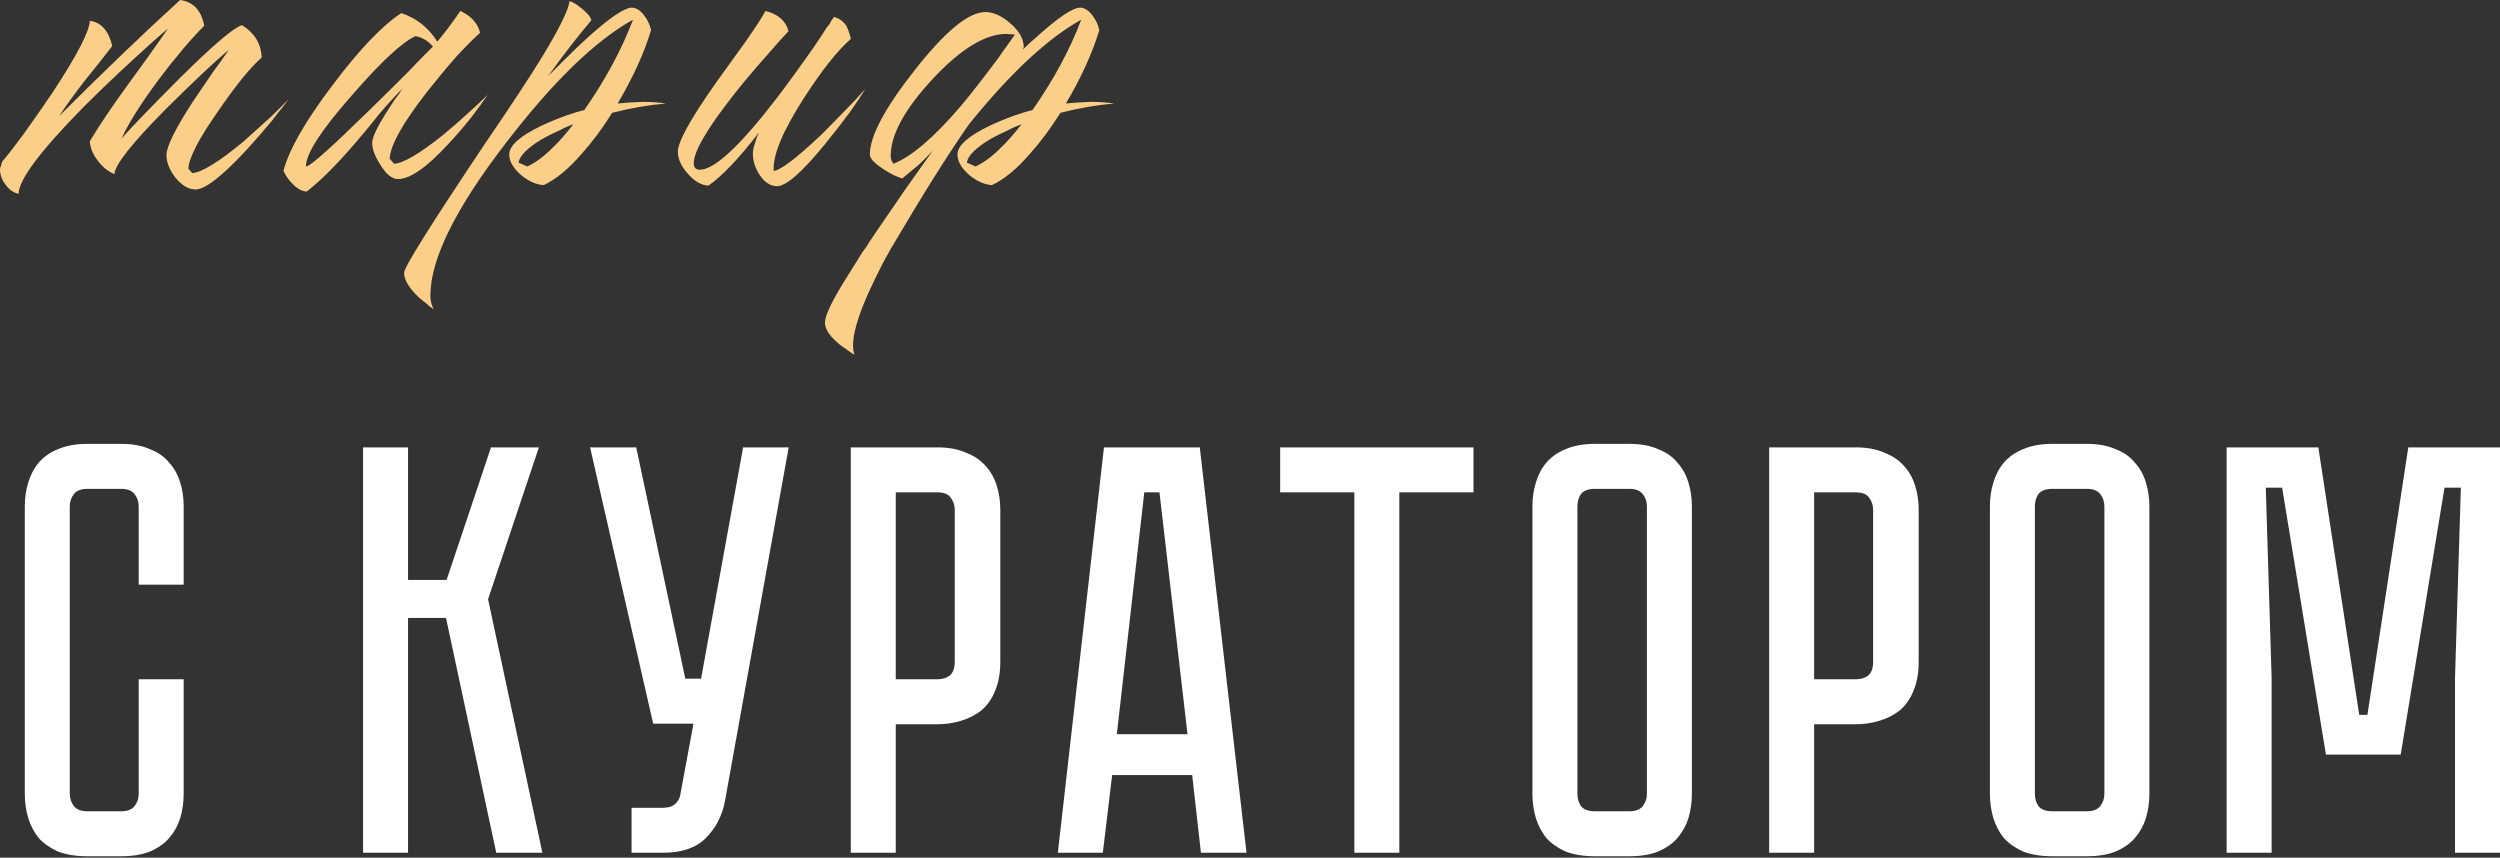
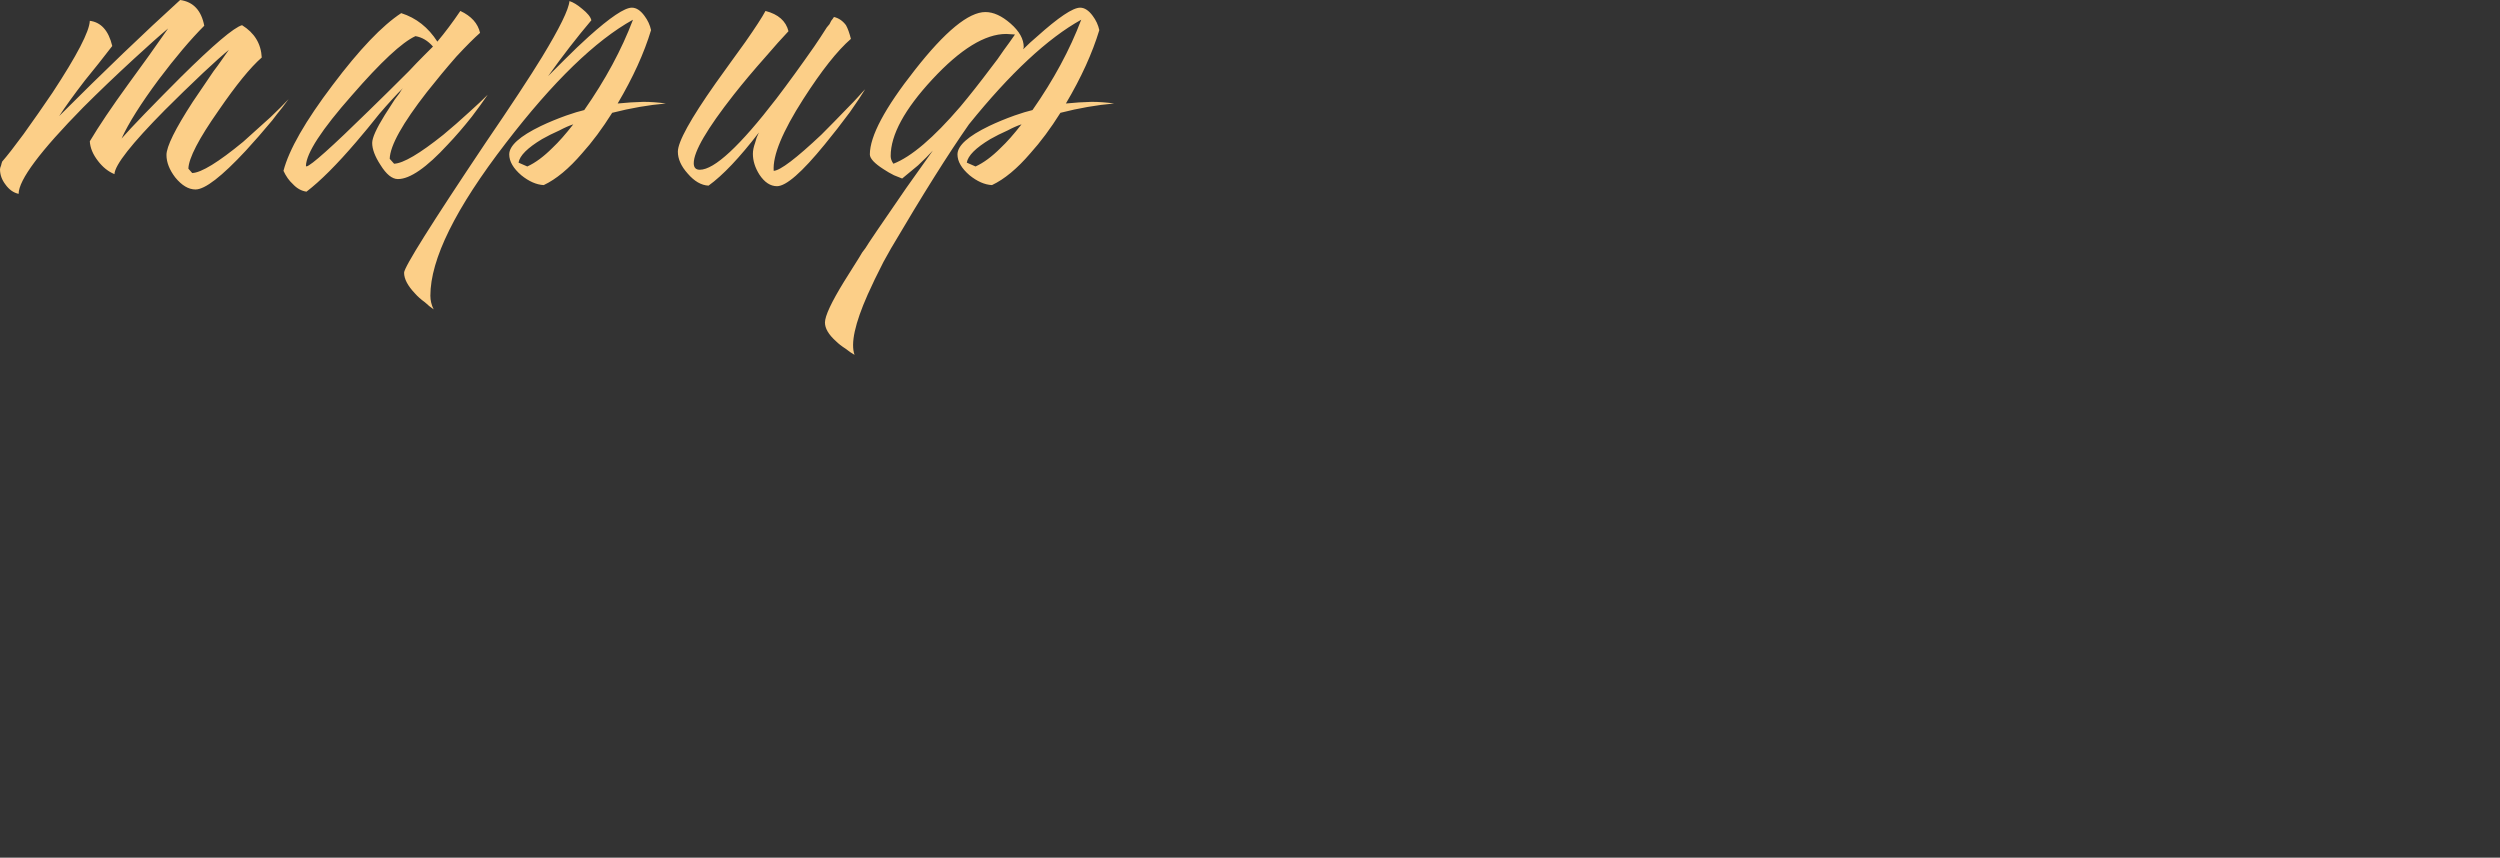
<svg xmlns="http://www.w3.org/2000/svg" width="822" height="282" viewBox="0 0 822 282" fill="none">
  <rect x="0" y="0" width="822" height="282" fill="#333333" stroke="none" />
-   <path d="M45.604 223.342H60.392V260.985C60.392 263.802 60.008 266.491 59.24 269.052C58.472 271.484 57.255 273.661 55.591 275.582C54.054 277.374 51.942 278.847 49.253 279.999C46.692 281.023 43.555 281.535 39.842 281.535H28.703C24.99 281.535 21.789 281.023 19.1 279.999C16.539 278.847 14.427 277.374 12.762 275.582C11.226 273.661 10.073 271.484 9.305 269.052C8.537 266.491 8.153 263.802 8.153 260.985V166.493C8.153 163.676 8.537 161.052 9.305 158.619C10.073 156.058 11.226 153.882 12.762 152.089C14.427 150.168 16.539 148.696 19.1 147.672C21.789 146.519 24.99 145.943 28.703 145.943H39.842C43.555 145.943 46.692 146.519 49.253 147.672C51.942 148.696 54.054 150.168 55.591 152.089C57.255 153.882 58.472 156.058 59.24 158.619C60.008 161.052 60.392 163.676 60.392 166.493V192.229H45.604V166.493C45.604 164.957 45.156 163.612 44.26 162.46C43.363 161.308 41.891 160.732 39.842 160.732H28.703C26.654 160.732 25.182 161.308 24.286 162.46C23.389 163.612 22.941 164.957 22.941 166.493V260.985C22.941 262.522 23.389 263.866 24.286 265.019C25.182 266.171 26.654 266.747 28.703 266.747H39.842C41.891 266.747 43.363 266.171 44.26 265.019C45.156 263.866 45.604 262.522 45.604 260.985V223.342ZM119.373 147.095H134.162V190.692H146.838L161.434 147.095H177.183L160.474 197.03L178.335 280.383H163.162L146.645 203.176H134.162V280.383H119.373V147.095ZM238.386 263.29C237.489 268.155 235.377 272.253 232.048 275.582C228.847 278.783 224.173 280.383 218.028 280.383H207.657V265.595H218.028C219.692 265.595 220.973 265.211 221.869 264.442C222.765 263.674 223.341 262.778 223.597 261.754L228.015 237.938H214.763L194.021 147.095H209.193L225.326 223.15H230.511L244.339 147.095H259.32L238.386 263.29ZM328.9 217.58C328.9 221.294 328.324 224.494 327.172 227.183C326.147 229.744 324.675 231.857 322.754 233.521C320.834 235.058 318.593 236.21 316.032 236.978C313.6 237.746 310.975 238.131 308.158 238.131H294.522V280.383H279.733V147.095H308.158C311.871 147.095 315.008 147.672 317.569 148.824C320.258 149.848 322.434 151.321 324.099 153.241C325.763 155.034 326.98 157.21 327.748 159.771C328.516 162.204 328.9 164.829 328.9 167.646V217.58ZM313.92 167.646C313.92 166.109 313.471 164.765 312.575 163.612C311.807 162.46 310.335 161.884 308.158 161.884H294.522V223.342H308.158C309.822 223.342 311.167 222.958 312.191 222.19C313.343 221.294 313.92 219.757 313.92 217.58V167.646ZM394.87 280.383L391.989 254.839H365.678L362.605 280.383H347.816L362.989 147.095H394.486L409.851 280.383H394.87ZM367.214 241.395H390.453L381.234 161.884H376.241L367.214 241.395ZM420.918 147.095H484.489V161.884H460.098V280.383H445.309V161.884H420.918V147.095ZM535.744 145.943C539.457 145.943 542.594 146.519 545.155 147.672C547.844 148.696 549.956 150.168 551.493 152.089C553.157 153.882 554.374 156.058 555.142 158.619C555.91 161.052 556.294 163.676 556.294 166.493V260.985C556.294 263.802 555.91 266.491 555.142 269.052C554.374 271.484 553.157 273.661 551.493 275.582C549.956 277.374 547.844 278.847 545.155 279.999C542.594 281.023 539.457 281.535 535.744 281.535H524.413C520.7 281.535 517.499 281.023 514.81 279.999C512.249 278.847 510.136 277.374 508.472 275.582C506.935 273.661 505.783 271.484 505.015 269.052C504.247 266.491 503.863 263.802 503.863 260.985V166.493C503.863 163.676 504.247 161.052 505.015 158.619C505.783 156.058 506.935 153.882 508.472 152.089C510.136 150.168 512.249 148.696 514.81 147.672C517.499 146.519 520.7 145.943 524.413 145.943H535.744ZM535.744 266.747C537.793 266.747 539.265 266.171 540.161 265.019C541.058 263.866 541.506 262.522 541.506 260.985V166.493C541.506 164.957 541.058 163.612 540.161 162.46C539.265 161.308 537.793 160.732 535.744 160.732H524.413C522.236 160.732 520.7 161.308 519.803 162.46C519.035 163.612 518.651 164.957 518.651 166.493V260.985C518.651 262.522 519.035 263.866 519.803 265.019C520.7 266.171 522.236 266.747 524.413 266.747H535.744ZM630.865 217.58C630.865 221.294 630.289 224.494 629.136 227.183C628.112 229.744 626.64 231.857 624.719 233.521C622.798 235.058 620.558 236.21 617.997 236.978C615.564 237.746 612.939 238.131 610.123 238.131H596.487V280.383H581.698V147.095H610.123C613.836 147.095 616.973 147.672 619.533 148.824C622.222 149.848 624.399 151.321 626.063 153.241C627.728 155.034 628.944 157.21 629.712 159.771C630.481 162.204 630.865 164.829 630.865 167.646V217.58ZM615.884 167.646C615.884 166.109 615.436 164.765 614.54 163.612C613.772 162.46 612.299 161.884 610.123 161.884H596.487V223.342H610.123C611.787 223.342 613.131 222.958 614.156 222.19C615.308 221.294 615.884 219.757 615.884 217.58V167.646ZM686.164 145.943C689.877 145.943 693.014 146.519 695.574 147.672C698.263 148.696 700.376 150.168 701.912 152.089C703.577 153.882 704.793 156.058 705.561 158.619C706.33 161.052 706.714 163.676 706.714 166.493V260.985C706.714 263.802 706.33 266.491 705.561 269.052C704.793 271.484 703.577 273.661 701.912 275.582C700.376 277.374 698.263 278.847 695.574 279.999C693.014 281.023 689.877 281.535 686.164 281.535H674.832C671.119 281.535 667.918 281.023 665.229 279.999C662.669 278.847 660.556 277.374 658.892 275.582C657.355 273.661 656.203 271.484 655.435 269.052C654.666 266.491 654.282 263.802 654.282 260.985V166.493C654.282 163.676 654.666 161.052 655.435 158.619C656.203 156.058 657.355 153.882 658.892 152.089C660.556 150.168 662.669 148.696 665.229 147.672C667.918 146.519 671.119 145.943 674.832 145.943H686.164ZM686.164 266.747C688.212 266.747 689.685 266.171 690.581 265.019C691.477 263.866 691.925 262.522 691.925 260.985V166.493C691.925 164.957 691.477 163.612 690.581 162.46C689.685 161.308 688.212 160.732 686.164 160.732H674.832C672.656 160.732 671.119 161.308 670.223 162.46C669.455 163.612 669.071 164.957 669.071 166.493V260.985C669.071 262.522 669.455 263.866 670.223 265.019C671.119 266.171 672.656 266.747 674.832 266.747H686.164ZM791.848 147.095H822.001V280.383H807.212V222.766L809.133 160.347H803.755L789.351 248.117H764.768L750.363 160.347H744.986L746.906 222.766V280.383H732.118V147.095H762.271L775.715 235.058H778.404L791.848 147.095Z" fill="white" />
  <path d="M0.72 53.116C2.401 51.195 4.741 48.194 7.742 44.113C11.103 39.431 14.284 34.87 17.285 30.429C25.327 18.185 29.409 10.323 29.529 6.842C33.25 7.322 35.71 10.083 36.911 15.124L32.41 20.886L27.908 26.468C24.307 31.149 21.486 35.05 19.446 38.171C34.21 23.407 47.474 10.683 59.237 -0C63.559 0.6 66.2 3.421 67.16 8.462C62.718 12.904 57.737 18.785 52.215 26.108C46.334 34.03 42.252 40.512 39.972 45.553C41.532 43.753 44.053 41.052 47.534 37.451C51.615 33.25 55.576 29.229 59.417 25.387C70.221 14.704 76.943 9.002 79.584 8.282C83.665 10.803 85.825 14.344 86.065 18.905C82.344 22.146 77.603 27.968 71.841 36.371C65.359 45.613 62.058 51.975 61.938 55.456L63.199 56.897C66.2 56.777 71.781 53.356 79.944 46.634C82.704 44.113 85.705 41.412 88.946 38.531C91.347 36.251 93.328 34.27 94.888 32.59C94.288 33.43 93.568 34.39 92.727 35.47C91.647 36.791 90.567 38.171 89.486 39.612C86.486 43.213 83.605 46.514 80.844 49.514C72.921 58.037 67.4 62.298 64.279 62.298C61.998 62.298 59.778 60.978 57.617 58.337C55.696 55.816 54.736 53.356 54.736 50.955C54.736 48.194 57.617 42.372 63.379 33.49C65.299 30.609 67.58 27.248 70.221 23.407C71.061 22.326 72.021 21.006 73.102 19.446L74.362 17.645C74.722 17.165 75.022 16.745 75.262 16.385C73.342 17.945 70.521 20.466 66.8 23.947C62.358 28.148 58.157 32.229 54.196 36.191C43.273 47.234 37.751 54.256 37.631 57.257C35.59 56.417 33.79 54.976 32.229 52.935C30.549 50.775 29.649 48.614 29.529 46.454C32.529 41.412 36.731 35.17 42.132 27.728L48.794 18.545L55.276 9.363C52.395 11.763 48.614 15.124 43.933 19.446C37.931 24.967 32.41 30.249 27.368 35.29C13.204 49.695 6.122 59.177 6.122 63.739C4.441 63.379 3.001 62.358 1.8 60.678C0.6 59.117 -0 57.437 -0 55.636C-0 55.396 0.12 54.976 0.36 54.376L0.54 53.656L0.72 53.116ZM122.376 46.994C122.376 45.313 123.756 42.252 126.517 37.811C127.477 36.371 128.558 34.69 129.758 32.77C130.238 32.169 130.778 31.449 131.378 30.609L131.919 29.709L132.459 28.988C130.178 31.269 127.597 34.09 124.716 37.451L120.935 42.132L117.154 46.634C110.792 54.076 105.331 59.538 100.769 63.019C99.089 62.779 97.588 61.938 96.268 60.498C95.068 59.417 94.047 57.977 93.207 56.176C95.008 49.214 100.409 39.792 109.412 27.908C118.174 16.265 125.677 8.402 131.919 4.321C136.84 5.882 140.801 9.002 143.802 13.684C146.323 10.683 148.844 7.322 151.364 3.601C154.965 5.281 157.126 7.682 157.846 10.803C155.926 12.483 153.345 15.064 150.104 18.545C146.743 22.387 143.502 26.288 140.381 30.249C132.339 40.572 128.257 47.894 128.137 52.215L129.578 53.836C132.579 53.716 137.98 50.535 145.783 44.293C148.543 42.012 151.424 39.492 154.425 36.731C156.826 34.57 158.807 32.709 160.367 31.149C158.807 33.43 157.066 35.83 155.145 38.351C152.385 41.832 149.744 44.893 147.223 47.534C140.261 55.096 134.799 58.877 130.838 58.877C128.918 58.877 126.997 57.317 125.077 54.196C123.276 51.435 122.376 49.034 122.376 46.994ZM142.362 15.304C140.681 13.384 138.761 12.243 136.6 11.883C132.159 13.924 125.197 20.406 115.714 31.329C105.751 42.612 100.709 50.355 100.589 54.556L100.769 54.736C102.33 54.376 109.112 48.314 121.115 36.551C125.197 32.59 129.638 28.208 134.439 23.407C136.12 21.606 137.74 19.926 139.301 18.365C140.621 17.045 141.641 16.025 142.362 15.304ZM141.506 97.229C141.506 98.789 141.867 100.29 142.587 101.73L141.146 100.65L139.706 99.389C138.385 98.429 137.305 97.469 136.465 96.508C134.064 93.988 132.864 91.707 132.864 89.666C132.864 87.866 141.746 73.702 159.512 47.174C168.034 34.69 174.276 25.207 178.237 18.725C183.999 9.243 187 3.121 187.24 0.36C188.44 0.72 189.821 1.56 191.381 2.881C193.182 4.321 194.202 5.581 194.442 6.662C189.761 12.183 185.019 18.305 180.218 25.027C180.458 24.787 180.758 24.487 181.118 24.127L182.379 22.867C183.579 21.666 184.659 20.586 185.62 19.626C188.5 16.745 191.141 14.224 193.542 12.063C200.624 5.702 205.365 2.521 207.766 2.521C209.207 2.521 210.587 3.421 211.907 5.221C212.988 6.662 213.708 8.222 214.068 9.903C211.787 17.465 208.126 25.507 203.085 34.03L207.406 33.67L211.547 33.49C213.948 33.49 216.409 33.67 218.929 34.03C213.288 34.51 207.406 35.53 201.284 37.091C198.043 42.252 194.742 46.694 191.381 50.415C187.06 55.456 182.859 58.937 178.777 60.858C176.377 60.738 173.916 59.657 171.395 57.617C168.754 55.336 167.434 53.056 167.434 50.775C167.434 47.894 170.915 44.773 177.877 41.412C180.398 40.212 183.159 39.071 186.16 37.991C188.56 37.151 190.541 36.551 192.101 36.191C199.063 26.228 204.405 16.325 208.126 6.482C195.763 13.324 181.838 26.828 166.354 46.994C149.789 68.48 141.506 85.225 141.506 97.229ZM173.376 54.736C176.017 53.536 178.777 51.495 181.658 48.614C183.699 46.694 185.98 44.113 188.5 40.872C187.06 41.352 185.559 42.012 183.999 42.852C181.838 43.813 179.918 44.773 178.237 45.733C173.436 48.614 170.855 51.195 170.495 53.476L173.376 54.736ZM251.691 3.601C255.892 4.681 258.413 6.902 259.253 10.263C257.092 12.543 254.572 15.364 251.691 18.725C247.85 23.047 244.369 27.188 241.248 31.149C232.485 42.312 228.104 49.815 228.104 53.656C228.104 55.096 228.764 55.816 230.084 55.816C234.886 55.816 243.288 48.014 255.292 32.409C259.133 27.368 263.274 21.666 267.715 15.304C269.036 13.384 270.416 11.283 271.857 9.002L272.757 7.922L273.297 6.842C273.777 6.242 274.077 5.822 274.197 5.581C275.758 5.942 277.078 6.842 278.159 8.282C278.759 9.363 279.299 10.863 279.779 12.784C275.338 16.625 270.116 23.227 264.114 32.59C257.272 43.273 254.031 51.135 254.391 56.176C256.552 56.056 261.774 52.095 270.056 44.293C272.817 41.532 275.758 38.531 278.879 35.29C280.079 34.09 281.219 32.89 282.3 31.689C283.14 30.729 283.86 29.949 284.46 29.349C283.38 31.149 281.7 33.67 279.419 36.911C276.658 40.632 273.897 44.173 271.136 47.534C263.694 56.657 258.473 61.218 255.472 61.218C253.311 61.218 251.391 59.958 249.71 57.437C248.27 55.156 247.549 52.876 247.549 50.595C247.549 49.514 247.79 48.314 248.27 46.994L248.81 45.193L249.53 43.573C243.168 51.855 237.647 57.677 232.965 61.038C230.564 60.918 228.284 59.597 226.123 57.077C223.962 54.676 222.882 52.275 222.882 49.875C222.882 46.634 227.023 39.131 235.306 27.368L240.347 20.346L242.688 17.105L245.029 13.864C248.39 9.062 250.61 5.641 251.691 3.601ZM315.718 35.11C318.839 31.389 322.2 27.128 325.801 22.326C327.241 20.526 328.682 18.545 330.122 16.385C331.203 14.944 332.403 13.264 333.723 11.343L330.842 11.163C323.88 11.163 315.778 16.145 306.535 26.108C297.413 35.95 292.851 44.353 292.851 51.315C292.851 52.155 293.151 52.995 293.751 53.836C299.633 51.555 306.955 45.313 315.718 35.11ZM329.042 48.614C331.083 46.694 333.363 44.113 335.884 40.872C334.444 41.352 332.943 42.012 331.383 42.852C329.222 43.813 327.301 44.773 325.621 45.733C320.819 48.614 318.239 51.195 317.879 53.476L320.759 54.736C323.4 53.536 326.161 51.495 329.042 48.614ZM318.599 40.872C311.877 50.475 303.354 64.039 293.031 81.564C292.191 83.124 291.351 84.625 290.51 86.065C288.47 90.026 286.729 93.628 285.289 96.869C281.088 106.351 279.647 112.953 280.968 116.674L279.527 115.774L278.087 114.694C276.766 113.854 275.686 113.013 274.846 112.173C272.445 110.012 271.245 107.972 271.245 106.051C271.245 103.891 273.345 99.389 277.547 92.547C278.867 90.387 280.488 87.806 282.408 84.805L283.488 83.004L284.569 81.564C285.169 80.484 289.61 73.942 297.893 61.938L306.715 49.514C305.395 50.955 303.774 52.575 301.854 54.376L296.632 58.697C296.032 58.457 295.132 58.097 293.932 57.617C292.731 57.017 291.591 56.356 290.51 55.636C287.51 53.716 286.009 52.095 286.009 50.775C286.009 44.773 290.931 35.53 300.774 23.047C310.736 10.323 318.479 3.961 324 3.961C326.641 3.961 329.402 5.221 332.283 7.742C335.164 10.263 336.604 12.844 336.604 15.484L336.424 16.205C337.985 14.644 339.485 13.264 340.925 12.063C348.008 5.702 352.749 2.521 355.15 2.521C356.59 2.521 357.971 3.421 359.291 5.221C360.371 6.662 361.091 8.222 361.452 9.903C359.171 17.465 355.51 25.507 350.468 34.03L354.79 33.67L358.931 33.49C361.332 33.49 363.792 33.67 366.313 34.03C360.671 34.51 354.79 35.53 348.668 37.091C345.427 42.252 342.126 46.694 338.765 50.415C334.444 55.456 330.242 58.937 326.161 60.858C323.76 60.738 321.3 59.657 318.779 57.617C316.138 55.336 314.818 53.056 314.818 50.775C314.818 47.894 318.299 44.773 325.261 41.412C327.782 40.212 330.542 39.071 333.543 37.991C335.944 37.151 337.925 36.551 339.485 36.191C346.447 26.228 351.789 16.325 355.51 6.482C344.467 12.604 332.163 24.067 318.599 40.872Z" fill="#FCCF88" />
</svg>